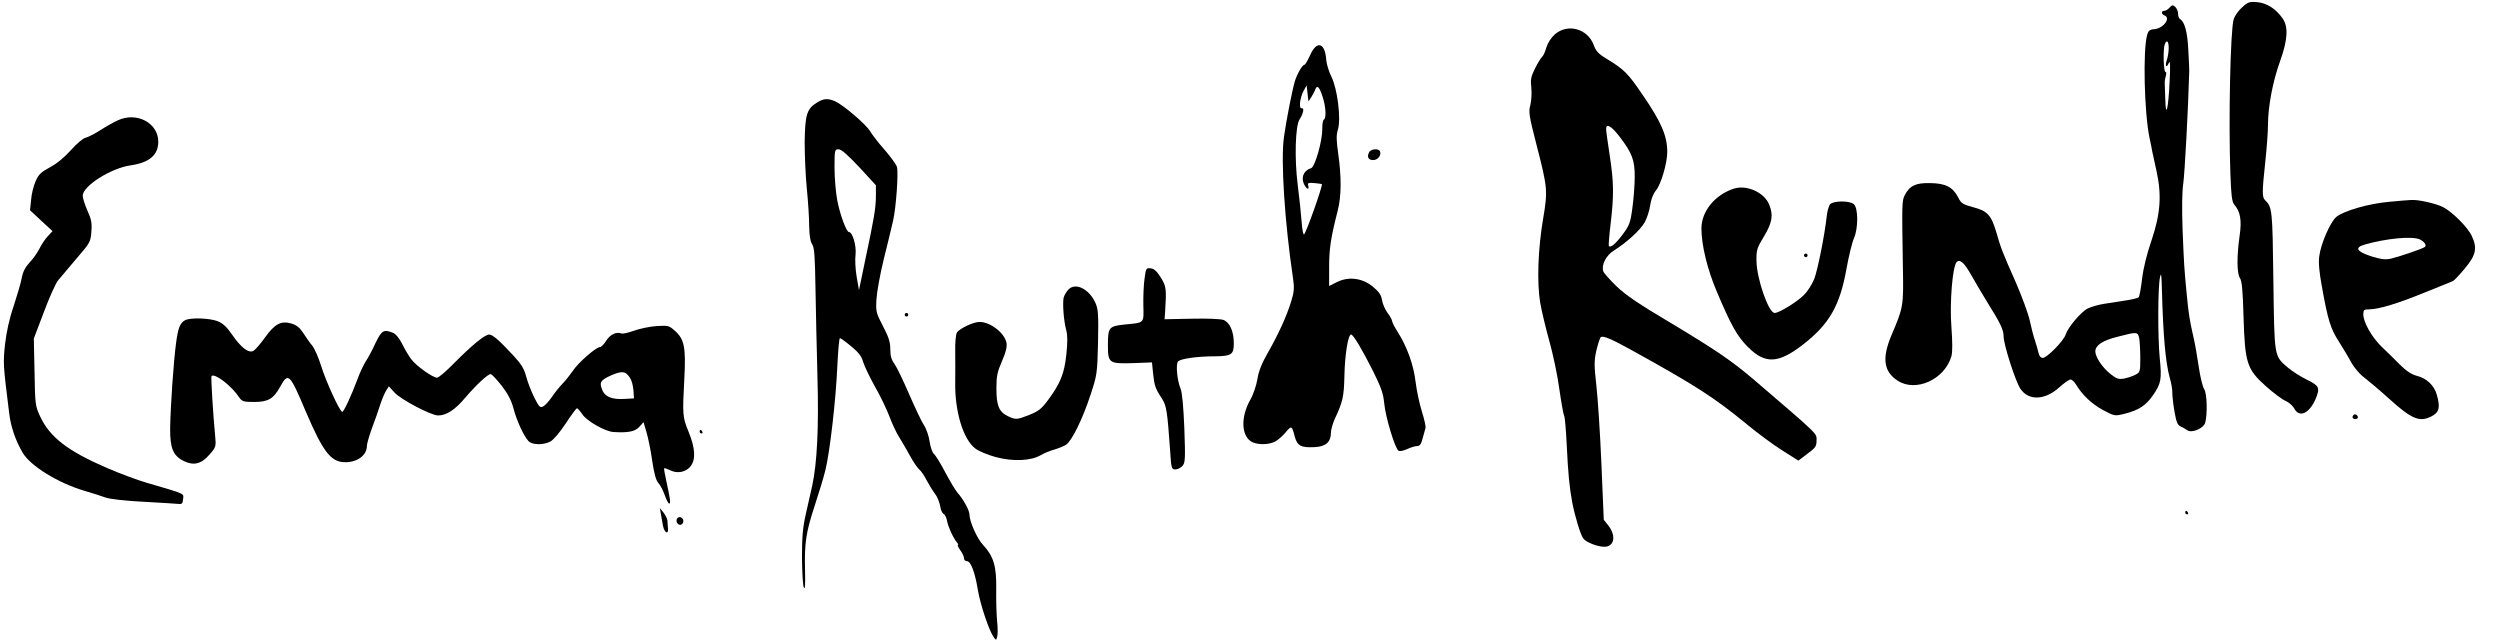
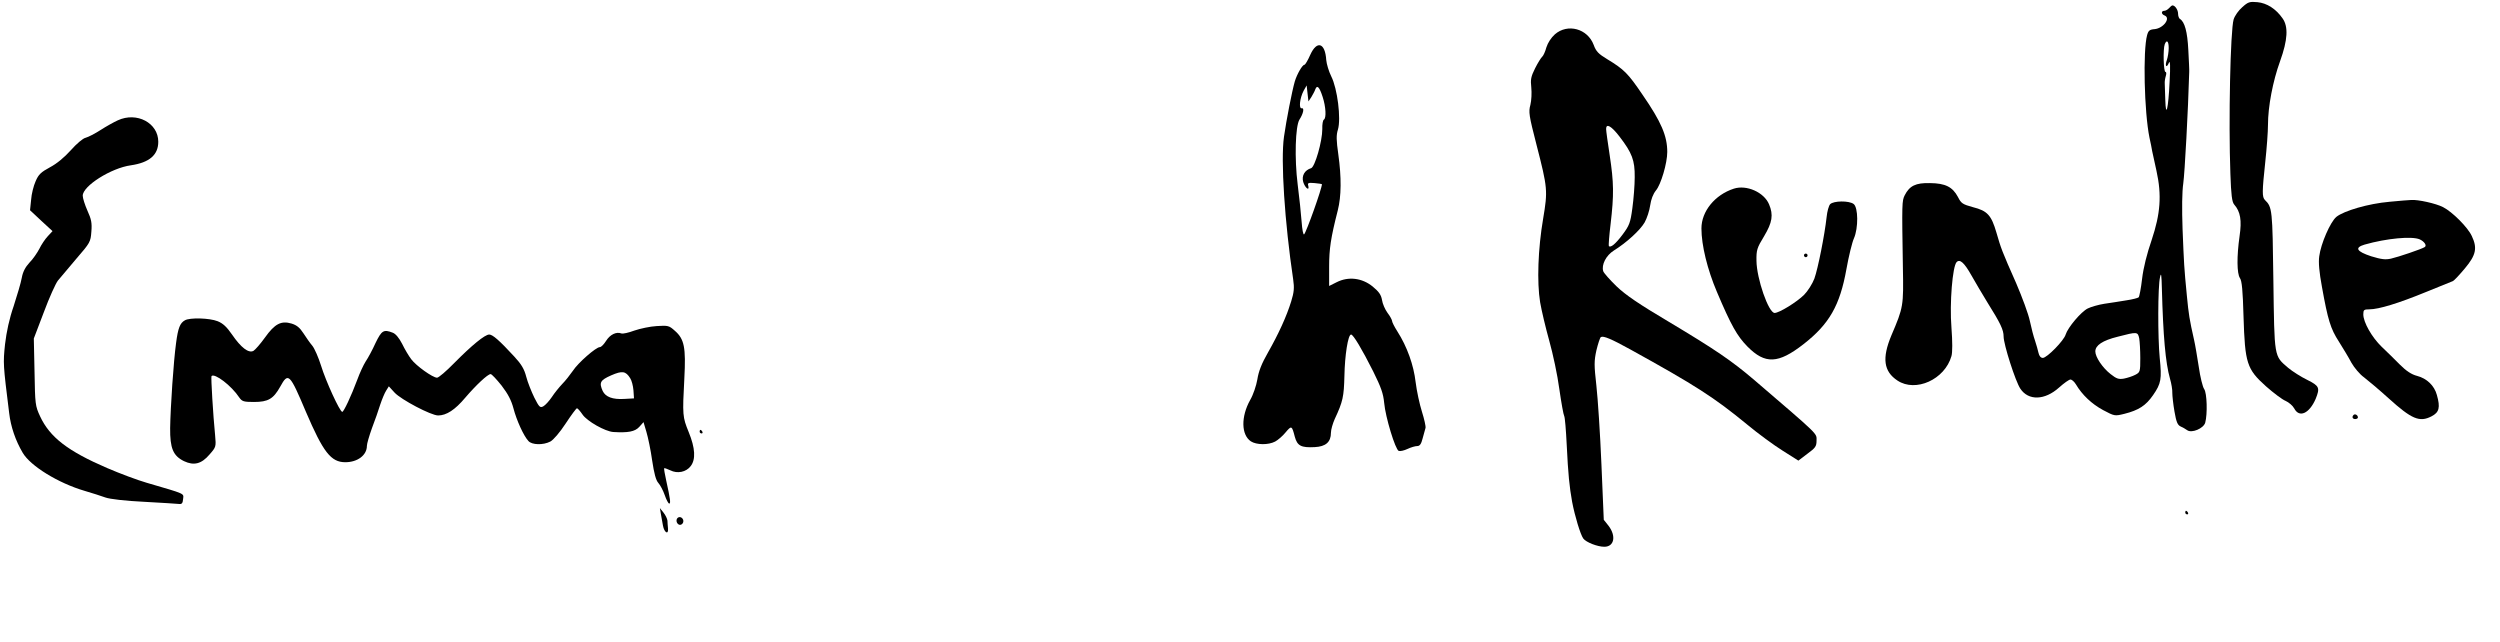
<svg xmlns="http://www.w3.org/2000/svg" preserveAspectRatio="xMidYMid meet" viewBox="0 0 1390 357" height="357pt" width="1390pt" version="1.0">
  <g stroke="none" fill="#000000" transform="translate(0,357) scale(0.1,-0.1)">
    <path d="M12467 3530 c-20 -17 -42 -48 -48 -68 -18 -61 -29 -564 -18 -859 4 -118 9 -156 21 -170 35 -40 43 -88 30 -176 -16 -113 -15 -208 2 -233 11 -15 16 -70 20 -214 8 -260 18 -292 125 -388 42 -37 91 -74 109 -81 18 -8 40 -27 48 -42 28 -54 84 -28 119 53 25 62 21 72 -47 106 -35 17 -82 47 -106 67 -79 68 -76 53 -82 485 -5 396 -6 408 -47 448 -16 17 -16 44 2 212 8 74 15 167 15 206 0 101 27 243 67 353 43 119 47 193 14 239 -37 53 -87 85 -140 90 -43 4 -52 1 -84 -28z" />
    <path d="M12060 3525 c-7 -8 -19 -15 -26 -15 -19 0 -18 -19 1 -26 36 -14 -6 -71 -55 -76 -28 -2 -35 -8 -42 -33 -24 -86 -16 -429 13 -570 6 -27 13 -61 15 -75 3 -14 14 -63 24 -110 30 -136 22 -238 -27 -385 -26 -75 -46 -155 -53 -215 -6 -52 -15 -99 -19 -103 -4 -4 -35 -12 -69 -17 -34 -6 -89 -14 -122 -19 -32 -5 -74 -17 -92 -26 -37 -18 -111 -106 -123 -145 -9 -33 -104 -130 -127 -130 -11 0 -20 10 -24 28 -3 15 -12 45 -19 67 -8 22 -21 72 -29 110 -8 39 -43 133 -76 210 -79 178 -85 195 -110 282 -28 96 -50 121 -130 141 -58 16 -66 21 -84 57 -30 56 -70 76 -155 77 -80 2 -114 -15 -141 -68 -15 -31 -16 -40 -10 -399 4 -217 3 -223 -64 -380 -53 -127 -43 -200 34 -251 101 -67 263 6 300 136 6 20 6 79 0 159 -11 135 6 341 29 364 18 18 42 -3 82 -74 20 -35 59 -102 88 -149 74 -118 91 -154 91 -191 0 -44 66 -250 93 -290 45 -68 136 -65 215 6 28 25 56 45 64 45 7 0 21 -12 30 -27 35 -59 88 -109 151 -143 64 -34 65 -34 118 -21 80 20 120 46 160 104 45 65 49 89 37 207 -11 111 -11 399 2 450 6 27 8 13 10 -65 7 -262 20 -412 45 -500 8 -27 14 -63 13 -80 0 -16 5 -63 12 -103 10 -58 17 -75 34 -83 11 -5 28 -14 37 -21 25 -18 91 10 100 42 13 48 10 165 -6 187 -8 11 -22 67 -30 124 -9 57 -20 124 -26 149 -26 115 -30 142 -40 245 -16 164 -16 175 -24 371 -4 116 -3 207 4 255 8 56 27 405 33 619 1 8 -2 63 -5 122 -5 101 -20 157 -47 173 -5 3 -10 16 -10 29 0 21 -17 46 -31 46 -4 0 -12 -7 -19 -15z m-2 -222 c0 -21 -5 -51 -10 -66 -13 -34 -2 -49 11 -16 7 17 9 -16 4 -106 -7 -150 -21 -207 -24 -100 -1 39 -3 79 -3 90 -1 11 2 30 6 43 4 13 3 22 -2 22 -11 0 -14 128 -4 154 11 28 22 17 22 -21z m-164 -1614 c3 -17 6 -67 6 -110 0 -76 -1 -79 -28 -93 -15 -8 -43 -17 -63 -21 -29 -5 -41 -1 -74 25 -45 35 -85 95 -85 126 0 34 40 61 125 82 108 28 111 28 119 -9z" />
    <path d="M8645 3379 c-21 -19 -39 -47 -47 -72 -6 -23 -17 -47 -23 -52 -7 -6 -25 -35 -40 -65 -23 -46 -26 -62 -21 -107 3 -29 1 -71 -5 -96 -11 -39 -8 -59 34 -222 62 -241 63 -255 37 -410 -29 -169 -35 -354 -17 -465 8 -47 31 -143 51 -215 20 -71 46 -192 56 -269 11 -76 23 -143 27 -149 4 -6 10 -79 14 -161 8 -165 15 -232 30 -316 15 -79 46 -182 62 -204 15 -21 79 -46 117 -46 55 0 67 59 24 116 l-27 34 -13 308 c-7 169 -20 366 -28 437 -13 116 -13 137 0 197 9 37 20 71 25 74 14 8 57 -10 164 -69 362 -200 465 -266 650 -418 60 -50 149 -115 197 -145 l87 -55 50 38 c45 33 51 41 51 74 0 41 20 22 -346 336 -127 108 -215 168 -474 323 -167 99 -242 150 -292 198 -37 36 -70 73 -74 84 -11 36 16 88 59 115 71 44 146 113 171 156 13 23 27 66 31 95 5 34 16 63 32 83 28 33 63 152 63 214 0 89 -33 167 -138 319 -80 118 -102 140 -196 197 -48 29 -62 43 -75 79 -34 91 -145 121 -216 59z m360 -569 c69 -90 85 -131 84 -225 0 -44 -6 -121 -13 -172 -11 -83 -17 -97 -55 -148 -39 -52 -66 -74 -76 -63 -2 2 2 58 10 123 19 162 18 230 -5 381 -11 71 -20 137 -20 147 0 33 29 17 75 -43z" />
    <path d="M7285 3265 c-13 -30 -28 -55 -32 -55 -12 0 -42 -53 -54 -93 -15 -52 -47 -215 -60 -307 -19 -132 4 -477 51 -793 7 -48 5 -71 -11 -123 -26 -84 -70 -180 -129 -284 -35 -61 -52 -104 -59 -149 -6 -35 -23 -86 -40 -115 -52 -93 -50 -194 4 -230 31 -20 97 -21 135 -1 15 8 42 31 58 51 33 39 35 38 51 -24 14 -51 35 -62 111 -58 61 3 90 28 90 80 0 17 10 51 21 76 46 98 51 125 54 240 2 114 20 230 37 230 12 0 60 -80 123 -205 44 -89 56 -123 61 -175 7 -79 62 -260 81 -267 8 -3 30 2 49 11 19 9 43 16 54 16 14 0 22 11 30 43 6 23 13 49 16 58 2 8 -7 49 -20 90 -13 41 -29 115 -35 164 -11 95 -47 197 -102 283 -16 25 -29 51 -29 57 0 6 -11 27 -25 45 -14 19 -28 51 -31 72 -5 29 -17 46 -52 75 -59 48 -135 57 -200 24 l-42 -21 0 106 c0 101 9 161 48 314 20 79 21 183 3 312 -11 78 -12 106 -2 138 18 60 -3 228 -37 295 -14 28 -26 69 -28 91 -6 97 -52 111 -89 29z m6 -235 c8 14 19 33 22 43 10 27 23 14 41 -42 18 -55 21 -117 7 -126 -6 -3 -10 -27 -9 -53 0 -68 -41 -210 -62 -217 -36 -11 -54 -42 -44 -77 10 -33 36 -53 28 -21 -5 16 0 18 35 15 23 -2 41 -5 41 -6 0 -24 -86 -265 -99 -279 -5 -5 -11 27 -14 70 -3 43 -13 137 -22 208 -18 143 -13 323 10 360 22 34 28 66 13 63 -18 -4 -11 57 10 97 l17 30 5 -45 5 -44 16 24z" />
-     <path d="M4543 3000 c-57 -34 -67 -68 -69 -220 0 -74 5 -191 12 -260 7 -69 13 -161 13 -205 1 -55 6 -87 16 -102 13 -18 16 -65 19 -245 2 -123 7 -344 11 -493 8 -281 -2 -480 -29 -605 -8 -36 -24 -108 -36 -160 -17 -75 -21 -126 -21 -243 1 -82 5 -156 11 -165 6 -12 8 20 6 98 -4 151 6 213 53 356 22 66 49 155 60 199 25 101 59 394 67 588 4 81 10 147 14 147 4 0 32 -20 62 -45 41 -34 58 -55 67 -87 7 -24 37 -86 66 -138 30 -52 65 -126 80 -165 14 -38 38 -90 54 -115 16 -25 43 -72 61 -105 18 -33 41 -67 51 -75 10 -8 29 -36 42 -62 14 -26 35 -60 46 -74 12 -15 24 -45 28 -66 3 -22 12 -42 19 -45 7 -3 17 -21 20 -41 7 -35 33 -91 56 -120 6 -6 7 -12 4 -12 -4 0 2 -13 13 -29 12 -16 21 -36 21 -45 0 -9 7 -16 16 -16 21 0 44 -59 60 -155 13 -82 62 -229 88 -266 14 -20 14 -20 20 -1 4 11 4 50 0 88 -4 38 -6 119 -5 180 2 126 -15 182 -73 244 -33 34 -76 131 -76 170 0 22 -34 85 -66 120 -12 14 -43 66 -69 115 -26 50 -55 96 -63 102 -8 7 -19 37 -23 66 -4 30 -18 72 -32 93 -14 22 -51 100 -83 174 -32 74 -68 149 -81 167 -17 23 -23 45 -23 82 0 39 -9 67 -41 128 -38 73 -40 82 -36 148 2 39 20 140 41 225 21 85 45 182 52 215 16 71 30 261 21 297 -4 13 -34 55 -67 93 -34 38 -70 85 -82 105 -22 38 -150 147 -195 167 -40 17 -64 16 -100 -7z m235 -360 l92 -100 0 -63 c-1 -67 -9 -116 -61 -361 l-33 -159 -13 74 c-7 41 -10 97 -6 125 5 49 -17 124 -37 124 -14 0 -50 98 -65 177 -8 43 -15 124 -15 181 0 99 1 102 23 102 15 0 50 -31 115 -100z" />
    <path d="M655 2901 c-22 -10 -65 -34 -96 -54 -31 -20 -68 -39 -83 -43 -15 -3 -51 -34 -82 -69 -36 -40 -78 -75 -116 -95 -50 -27 -64 -40 -80 -78 -11 -24 -23 -71 -25 -103 l-6 -58 62 -58 63 -58 -26 -28 c-15 -16 -36 -47 -47 -70 -12 -23 -36 -58 -55 -77 -23 -25 -37 -51 -43 -85 -5 -28 -26 -98 -45 -157 -24 -69 -40 -143 -48 -212 -11 -107 -11 -110 23 -383 9 -76 35 -152 75 -220 43 -74 198 -169 344 -212 41 -12 94 -29 116 -37 25 -9 111 -19 215 -24 96 -5 183 -11 194 -12 16 -2 21 4 23 27 3 33 19 26 -203 91 -49 14 -148 51 -220 82 -218 94 -318 171 -372 287 -27 58 -28 67 -31 246 l-4 187 56 147 c30 81 66 160 78 175 13 16 59 70 102 121 77 89 80 94 84 151 4 48 0 69 -22 117 -14 32 -26 69 -26 83 0 54 158 154 268 169 102 15 152 57 152 131 0 104 -119 168 -225 119z" />
-     <path d="M7612 2723 c-13 -26 -4 -43 23 -43 25 0 46 26 38 48 -7 18 -51 15 -61 -5z" />
    <path d="M9640 2521 c-105 -34 -180 -126 -180 -221 0 -94 33 -228 86 -353 79 -186 112 -245 170 -304 98 -99 171 -96 311 13 144 112 203 216 239 417 13 73 32 150 42 172 25 57 24 172 -2 191 -26 19 -110 18 -130 -1 -8 -8 -17 -41 -20 -72 -11 -100 -48 -286 -68 -342 -11 -29 -37 -70 -57 -90 -41 -41 -139 -101 -164 -101 -34 0 -100 191 -101 290 -1 60 3 72 42 136 46 77 53 119 28 178 -28 67 -125 110 -196 87z" />
-     <path d="M13285 2448 c-116 -10 -253 -50 -295 -84 -34 -29 -86 -149 -95 -219 -5 -34 0 -89 15 -170 33 -184 48 -233 94 -304 23 -37 55 -89 70 -118 16 -28 47 -65 70 -81 22 -17 84 -69 136 -116 129 -117 173 -135 239 -101 43 22 50 49 30 119 -14 52 -56 92 -110 106 -31 8 -60 27 -96 63 -28 29 -74 73 -101 99 -54 52 -102 136 -102 180 0 25 4 28 33 28 53 0 163 34 312 95 77 31 146 59 153 62 7 3 37 35 67 71 62 74 70 113 38 180 -22 48 -108 134 -159 160 -40 21 -141 43 -178 40 -12 0 -66 -5 -121 -10z m169 -209 c26 -12 41 -35 27 -43 -17 -11 -147 -55 -187 -64 -32 -7 -54 -4 -110 13 -82 27 -94 48 -37 65 123 35 264 48 307 29z" />
+     <path d="M13285 2448 c-116 -10 -253 -50 -295 -84 -34 -29 -86 -149 -95 -219 -5 -34 0 -89 15 -170 33 -184 48 -233 94 -304 23 -37 55 -89 70 -118 16 -28 47 -65 70 -81 22 -17 84 -69 136 -116 129 -117 173 -135 239 -101 43 22 50 49 30 119 -14 52 -56 92 -110 106 -31 8 -60 27 -96 63 -28 29 -74 73 -101 99 -54 52 -102 136 -102 180 0 25 4 28 33 28 53 0 163 34 312 95 77 31 146 59 153 62 7 3 37 35 67 71 62 74 70 113 38 180 -22 48 -108 134 -159 160 -40 21 -141 43 -178 40 -12 0 -66 -5 -121 -10z m169 -209 c26 -12 41 -35 27 -43 -17 -11 -147 -55 -187 -64 -32 -7 -54 -4 -110 13 -82 27 -94 48 -37 65 123 35 264 48 307 29" />
    <path d="M10030 2150 c0 -5 5 -10 10 -10 6 0 10 5 10 10 0 6 -4 10 -10 10 -5 0 -10 -4 -10 -10z" />
-     <path d="M6364 2023 c-5 -32 -8 -99 -7 -150 2 -104 10 -96 -110 -108 -81 -9 -87 -16 -87 -114 0 -100 6 -104 139 -100 l106 4 6 -60 c7 -69 13 -86 48 -139 27 -41 31 -69 47 -293 6 -97 8 -103 29 -103 12 0 30 9 39 19 16 18 17 37 11 208 -5 122 -12 200 -21 222 -19 45 -27 132 -15 150 10 16 105 30 209 30 89 1 102 10 102 72 0 66 -22 116 -57 130 -17 6 -88 9 -178 7 l-150 -3 3 40 c8 128 7 142 -24 192 -22 35 -37 49 -56 51 -25 3 -27 0 -34 -55z" />
-     <path d="M5941 1961 c-11 -11 -23 -32 -27 -45 -7 -31 0 -129 14 -181 8 -28 8 -68 1 -135 -11 -106 -33 -161 -101 -253 -36 -49 -53 -63 -103 -83 -71 -28 -77 -29 -121 -8 -50 24 -64 59 -64 154 0 69 5 92 31 152 22 51 29 79 25 102 -11 55 -89 116 -150 116 -35 0 -114 -38 -126 -60 -6 -11 -10 -57 -9 -102 1 -46 0 -124 0 -174 -3 -160 44 -317 112 -368 18 -14 68 -35 112 -47 96 -26 196 -22 251 10 18 11 52 25 75 31 23 7 53 19 66 27 33 22 93 145 137 280 35 106 37 116 41 289 3 157 1 184 -14 219 -35 78 -110 116 -150 76z" />
-     <path d="M5030 1820 c0 -5 5 -10 10 -10 6 0 10 5 10 10 0 6 -4 10 -10 10 -5 0 -10 -4 -10 -10z" />
    <path d="M1028 1789 c-27 -15 -38 -42 -49 -126 -14 -102 -31 -353 -33 -473 -1 -112 16 -154 77 -184 55 -26 97 -16 142 37 36 41 37 43 31 107 -11 110 -24 325 -20 329 17 18 111 -53 155 -120 15 -21 24 -24 81 -24 79 0 108 17 146 85 45 82 53 73 143 -140 96 -224 139 -280 219 -280 68 0 120 39 120 91 0 12 13 56 28 98 16 42 37 101 46 131 10 30 25 66 33 78 l15 24 32 -35 c36 -39 203 -127 242 -127 46 0 94 31 151 99 60 70 125 131 141 131 6 0 33 -29 61 -64 36 -47 54 -82 66 -127 17 -65 56 -152 83 -181 19 -22 82 -24 122 -3 17 9 53 51 85 100 31 47 59 85 63 85 4 0 18 -16 31 -35 25 -37 126 -94 171 -97 82 -5 120 2 144 28 l24 27 16 -54 c9 -30 24 -101 32 -159 11 -73 21 -111 35 -126 10 -11 26 -41 35 -67 9 -26 20 -47 25 -47 9 0 6 25 -17 129 -8 35 -13 66 -11 68 2 1 17 -4 34 -12 39 -20 88 -10 113 23 29 37 26 100 -11 190 -34 84 -35 92 -24 299 9 171 0 218 -53 264 -32 29 -38 30 -101 26 -36 -2 -92 -14 -124 -25 -32 -12 -64 -19 -72 -16 -28 11 -63 -6 -85 -41 -12 -19 -27 -35 -35 -35 -21 0 -121 -87 -150 -132 -16 -23 -42 -56 -59 -73 -17 -18 -43 -50 -58 -73 -15 -22 -36 -45 -47 -51 -18 -10 -23 -5 -50 48 -16 33 -37 85 -45 116 -11 43 -27 70 -67 113 -83 90 -120 122 -139 122 -24 0 -97 -60 -195 -159 -44 -45 -86 -81 -95 -81 -24 0 -116 66 -143 102 -14 18 -37 57 -51 86 -17 33 -36 56 -52 62 -51 20 -62 13 -96 -57 -17 -38 -42 -84 -55 -103 -12 -19 -33 -64 -46 -100 -35 -94 -76 -180 -84 -180 -14 1 -92 172 -118 257 -14 45 -36 95 -48 110 -13 15 -35 47 -50 70 -20 31 -37 45 -66 54 -58 17 -93 -1 -148 -78 -25 -35 -54 -68 -64 -74 -27 -14 -69 18 -119 91 -29 42 -50 62 -80 74 -45 18 -155 21 -182 5z m2476 -322 c8 -12 16 -42 18 -67 l3 -45 -54 -3 c-65 -4 -104 11 -120 44 -21 47 -14 60 47 87 62 27 81 24 106 -16z" />
    <path d="M13086 1263 c-11 -11 -6 -23 9 -23 8 0 15 4 15 9 0 13 -16 22 -24 14z" />
    <path d="M3890 1170 c0 -5 5 -10 11 -10 5 0 7 5 4 10 -3 6 -8 10 -11 10 -2 0 -4 -4 -4 -10z" />
    <path d="M3674 715 c3 -16 8 -47 12 -67 7 -40 32 -54 28 -15 -1 12 -3 31 -3 42 -1 11 -11 31 -22 45 l-20 25 5 -30z" />
    <path d="M12150 720 c0 -5 5 -10 11 -10 5 0 7 5 4 10 -3 6 -8 10 -11 10 -2 0 -4 -4 -4 -10z" />
    <path d="M3763 684 c-7 -19 11 -39 26 -30 16 10 13 33 -4 40 -9 3 -18 -1 -22 -10z" />
  </g>
</svg>